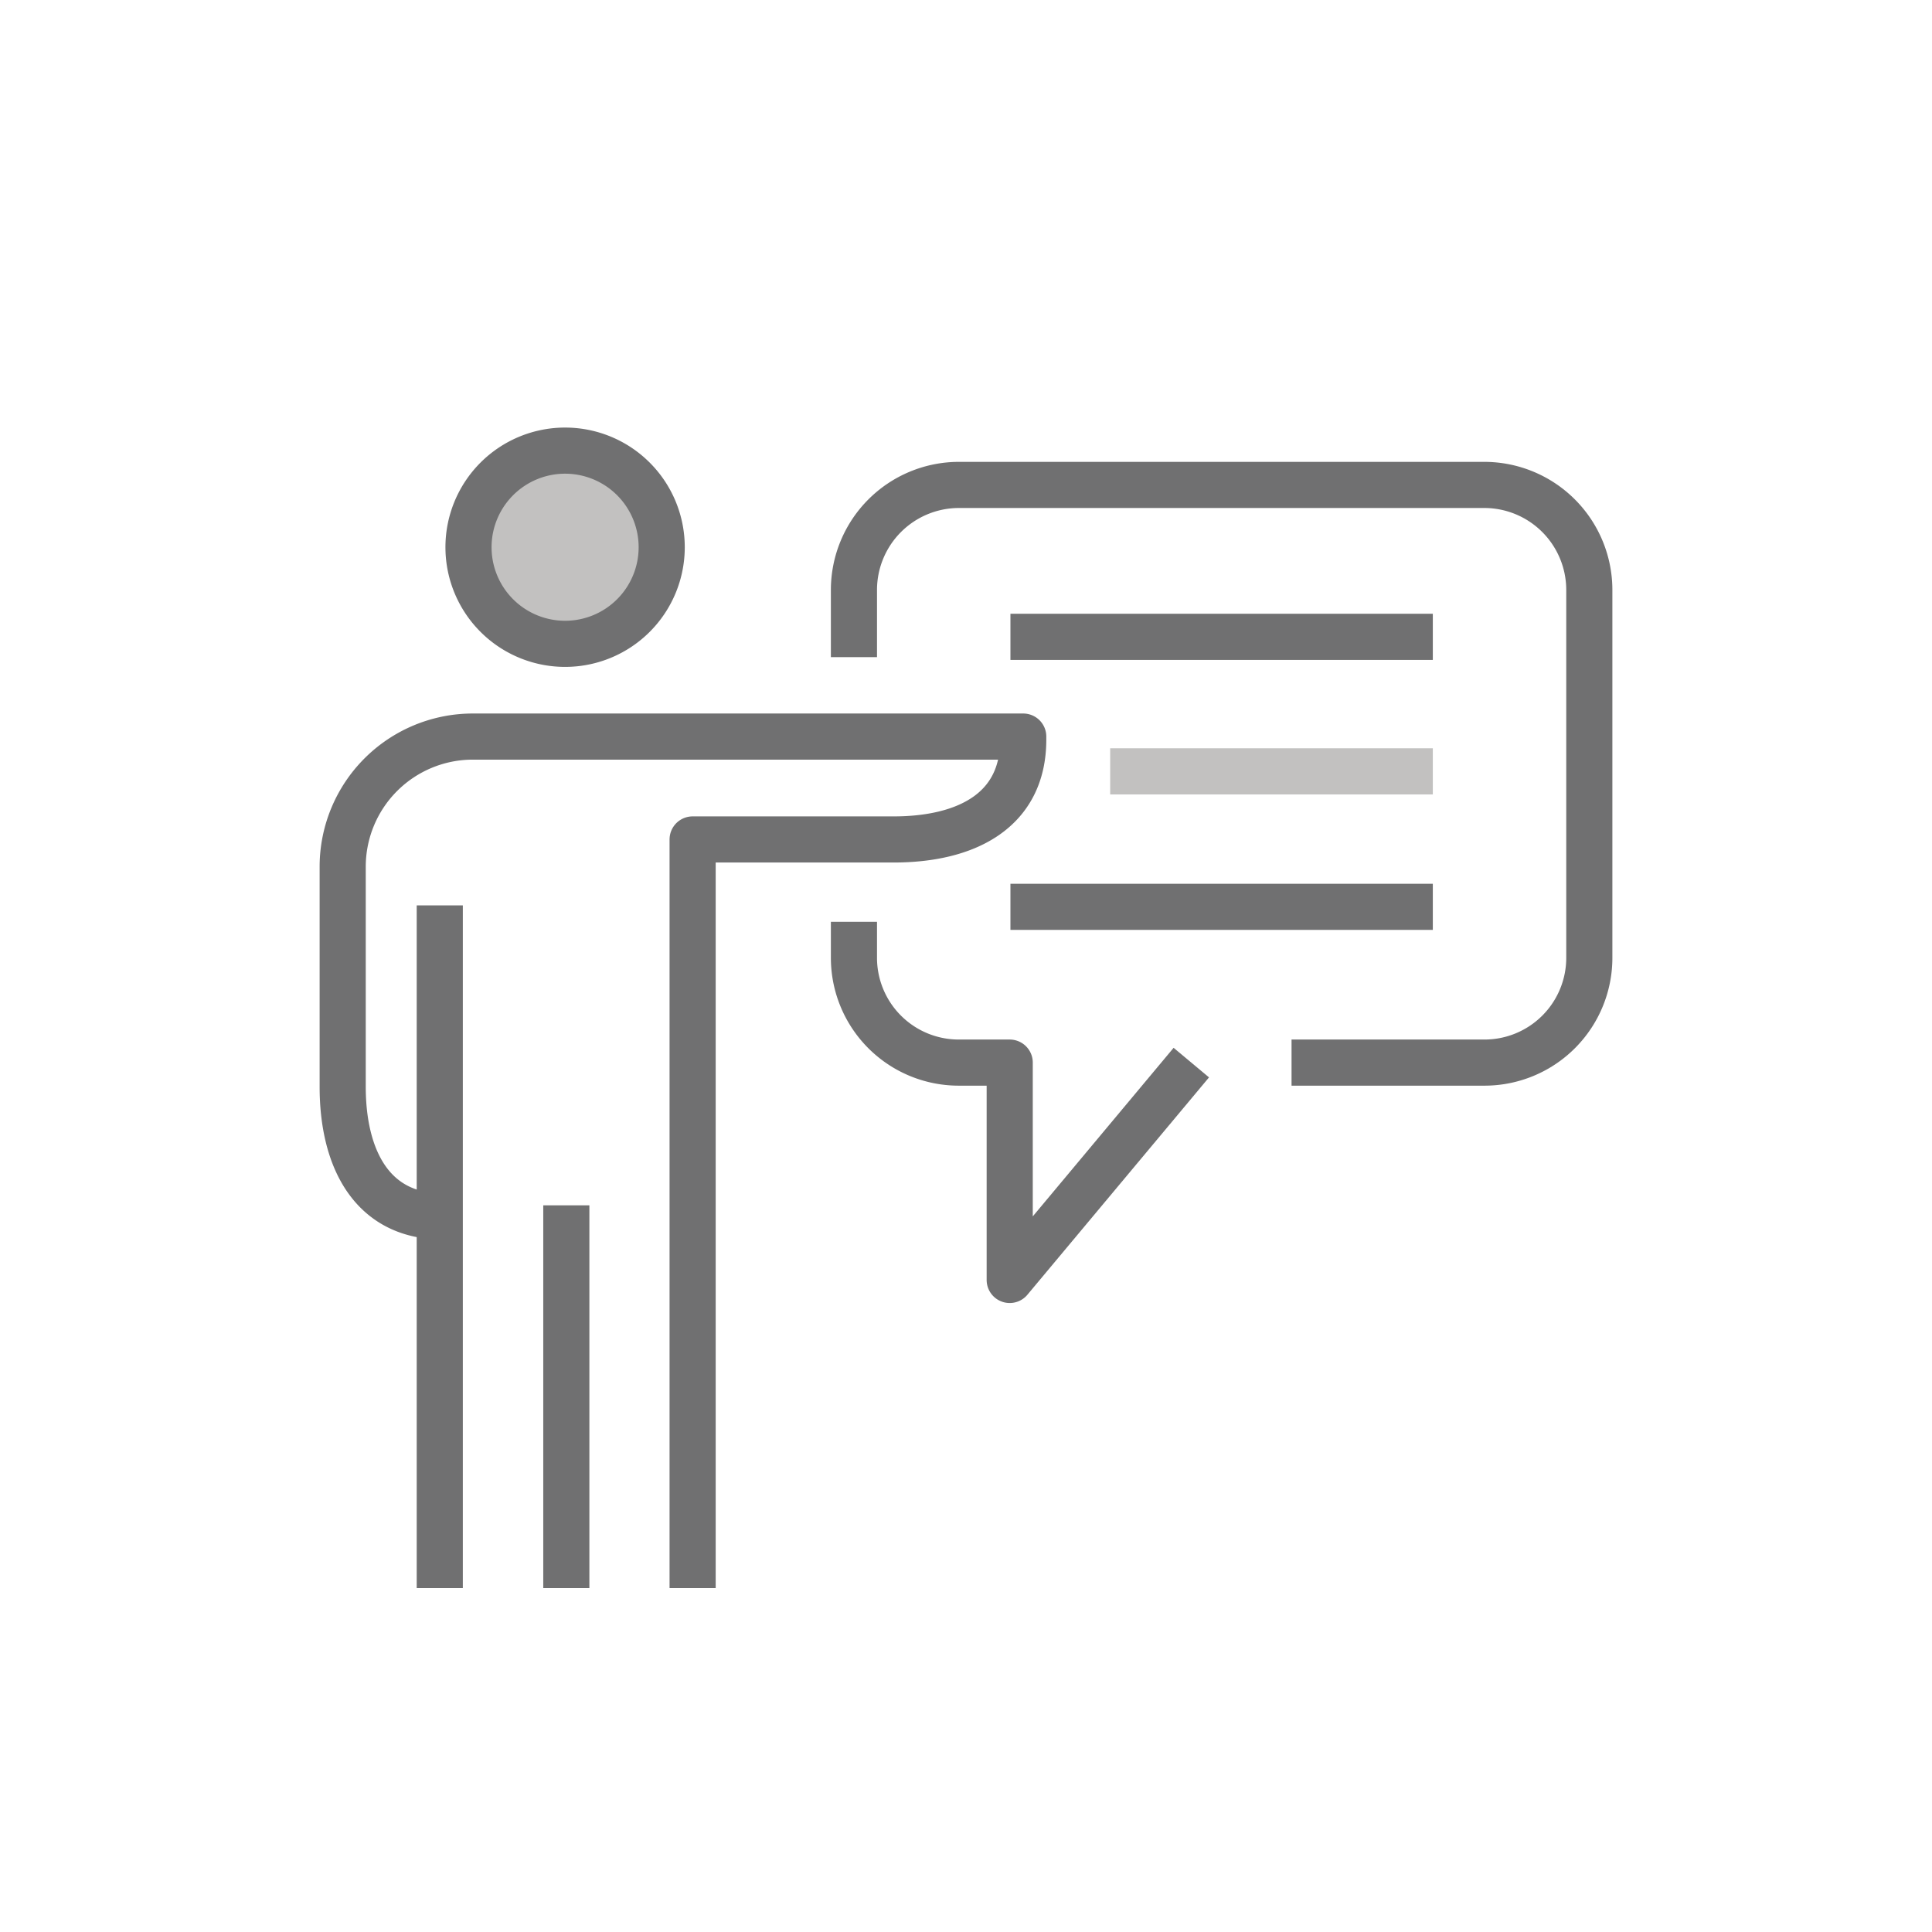
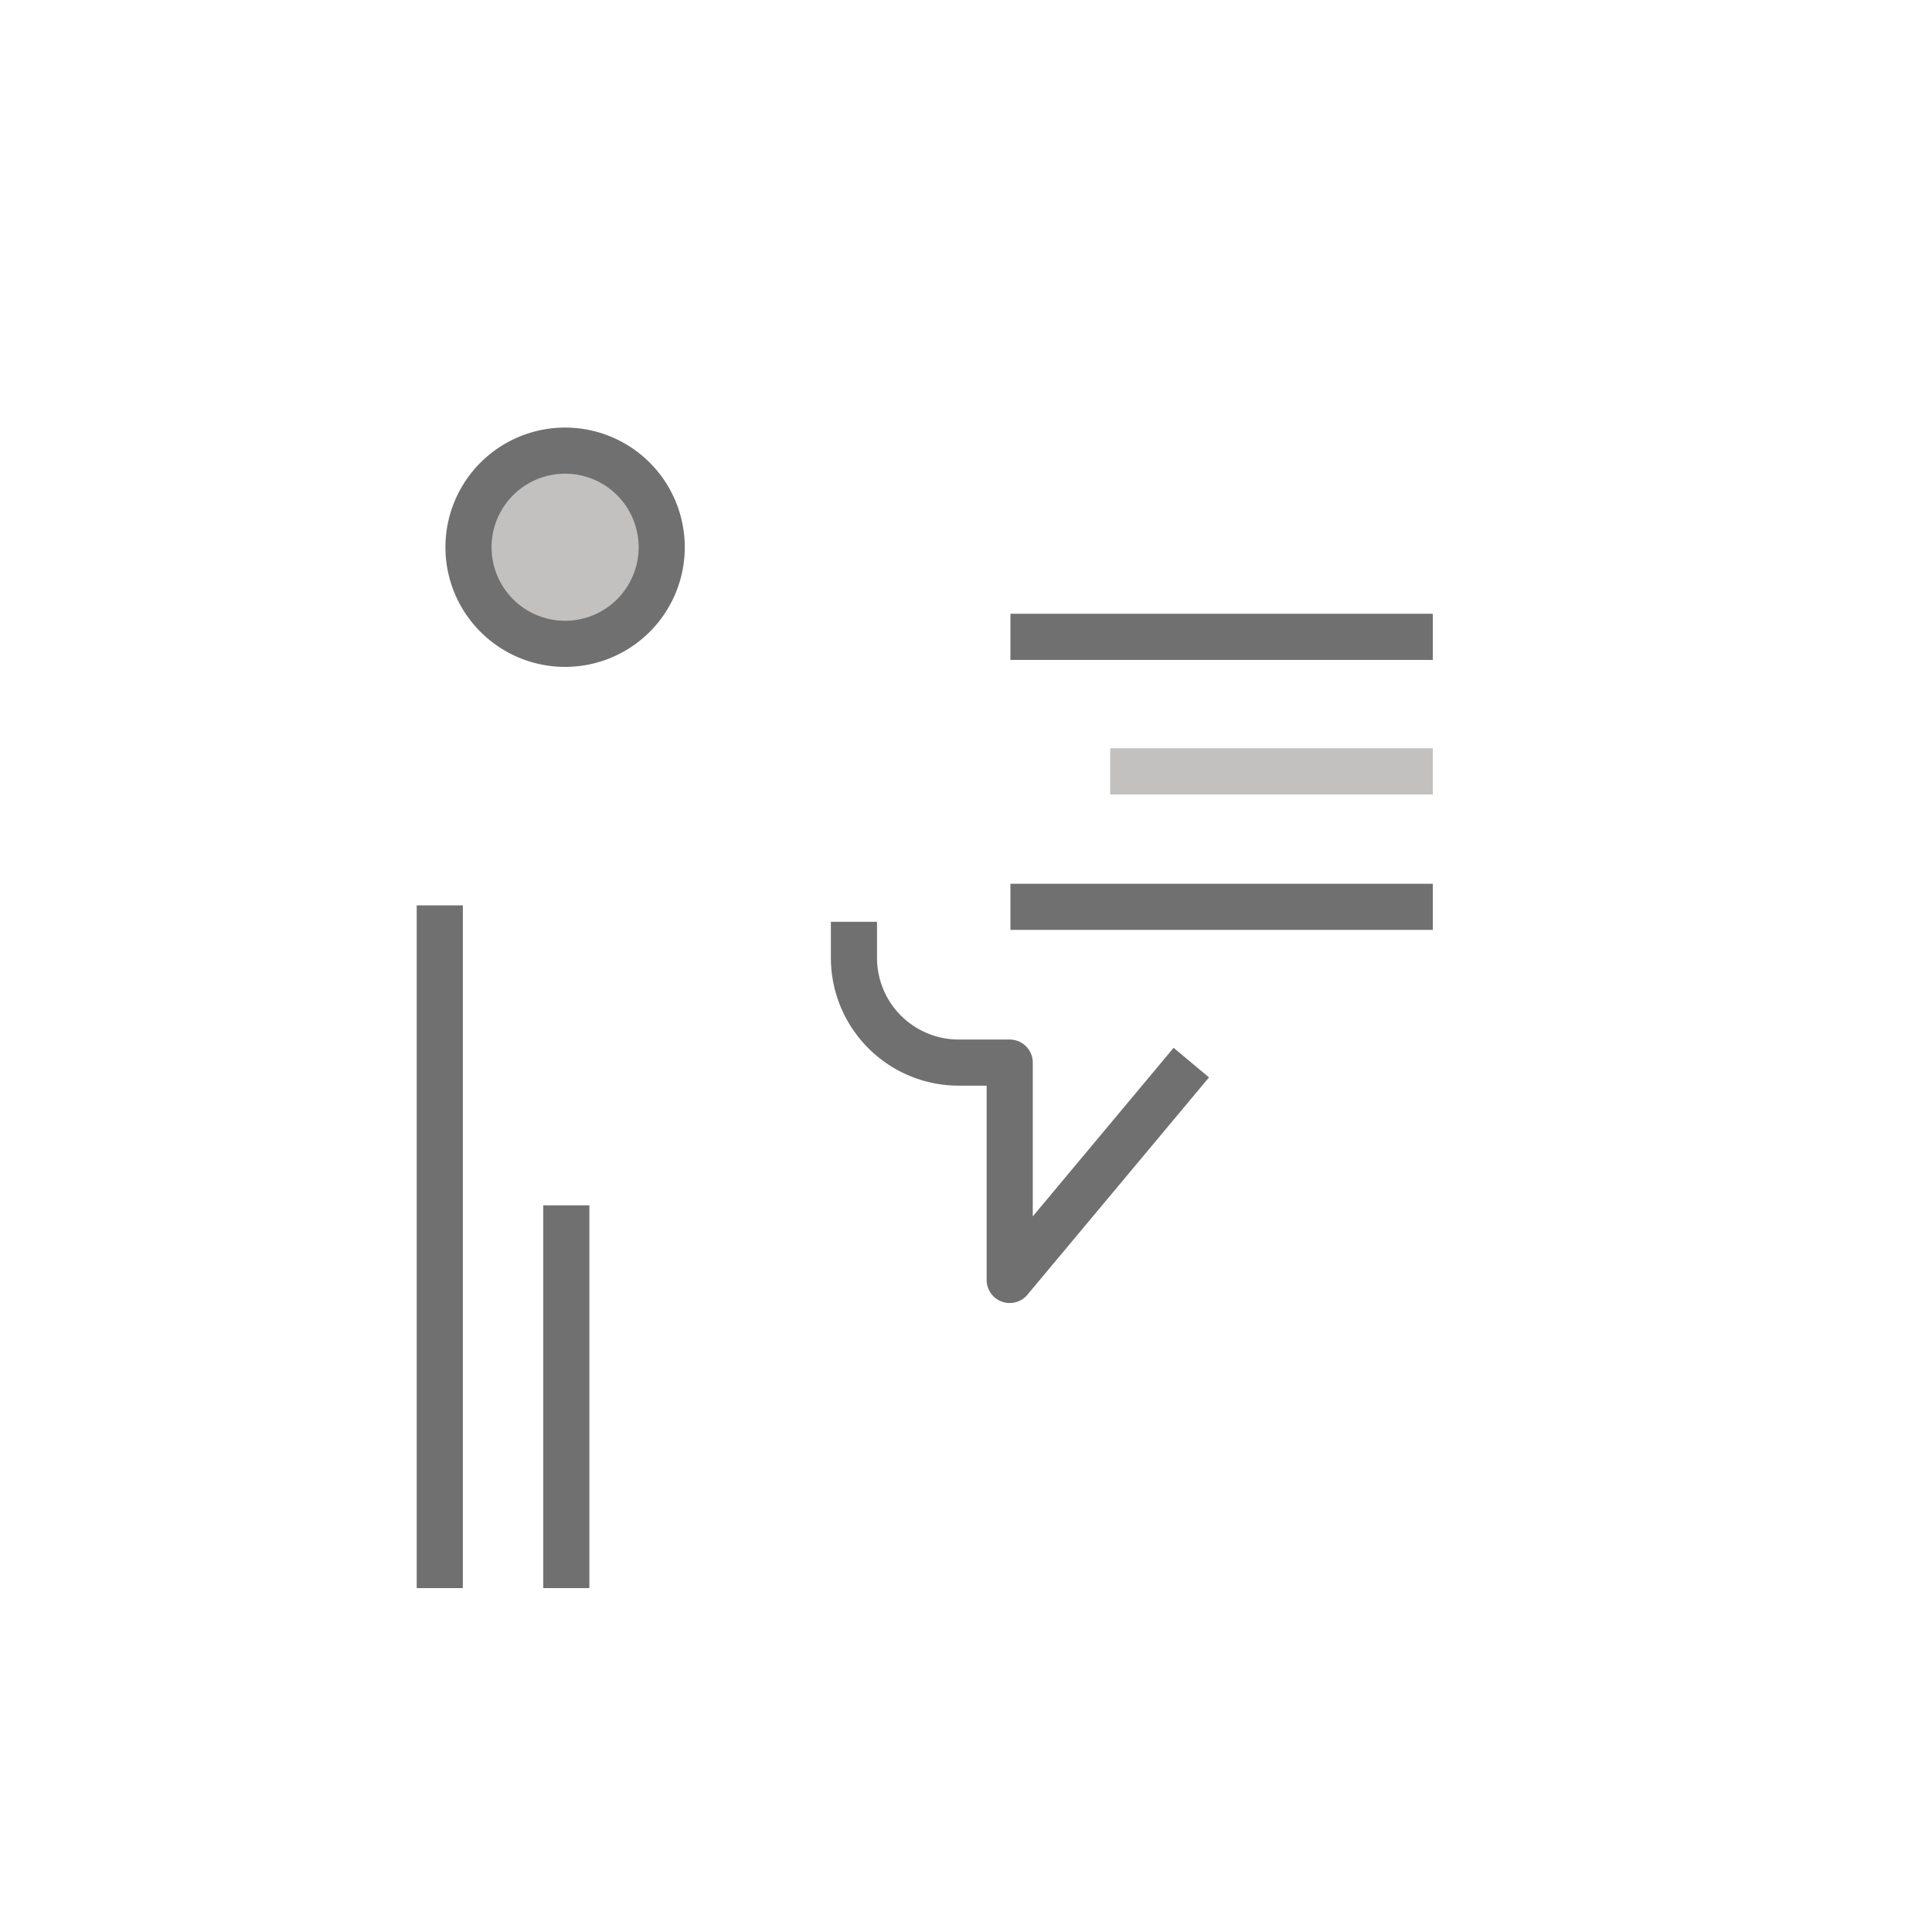
<svg xmlns="http://www.w3.org/2000/svg" id="Layer_1" data-name="Layer 1" viewBox="0 0 80 80">
  <defs>
    <style>.cls-1,.cls-2,.cls-4{fill:#c2c1c0;}.cls-1,.cls-3,.cls-4,.cls-5{stroke:#707071;}.cls-1,.cls-2,.cls-3{stroke-linejoin:round;}.cls-1,.cls-2,.cls-3,.cls-4,.cls-5{stroke-width:1.91px;}.cls-2{stroke:#c2c1c0;}.cls-3,.cls-5{fill:none;}.cls-4,.cls-5{stroke-miterlimit:10;}</style>
  </defs>
  <line class="cls-1" x1="59.33" y1="26.37" x2="41.84" y2="26.37" />
  <line class="cls-1" x1="59.33" y1="37.55" x2="41.84" y2="37.55" />
  <line class="cls-2" x1="59.33" y1="31.94" x2="45.97" y2="31.94" />
-   <path class="cls-3" d="M35.36,27.21V24.42a4.35,4.35,0,0,1,4.33-4.34H61.48a4.35,4.35,0,0,1,4.33,4.34v15.2A4.34,4.34,0,0,1,61.48,44h-8" />
  <path class="cls-3" d="M49.33,44,41.81,53V44H39.69a4.34,4.34,0,0,1-4.33-4.33v-1.5" />
  <path class="cls-4" d="M19.4,22.71a4,4,0,1,0,4.05-4.05A4,4,0,0,0,19.4,22.71Z" />
  <line class="cls-5" x1="18.21" y1="37.49" x2="18.21" y2="65.76" />
  <line class="cls-5" x1="23.45" y1="49.91" x2="23.45" y2="65.76" />
-   <path class="cls-3" d="M28.68,65.76v-31H37c3,0,5.37-1.18,5.37-4.13V30.5H19.56a5.39,5.39,0,0,0-5.37,5.37V45c0,2.95,1.19,5.37,4.14,5.37" />
</svg>